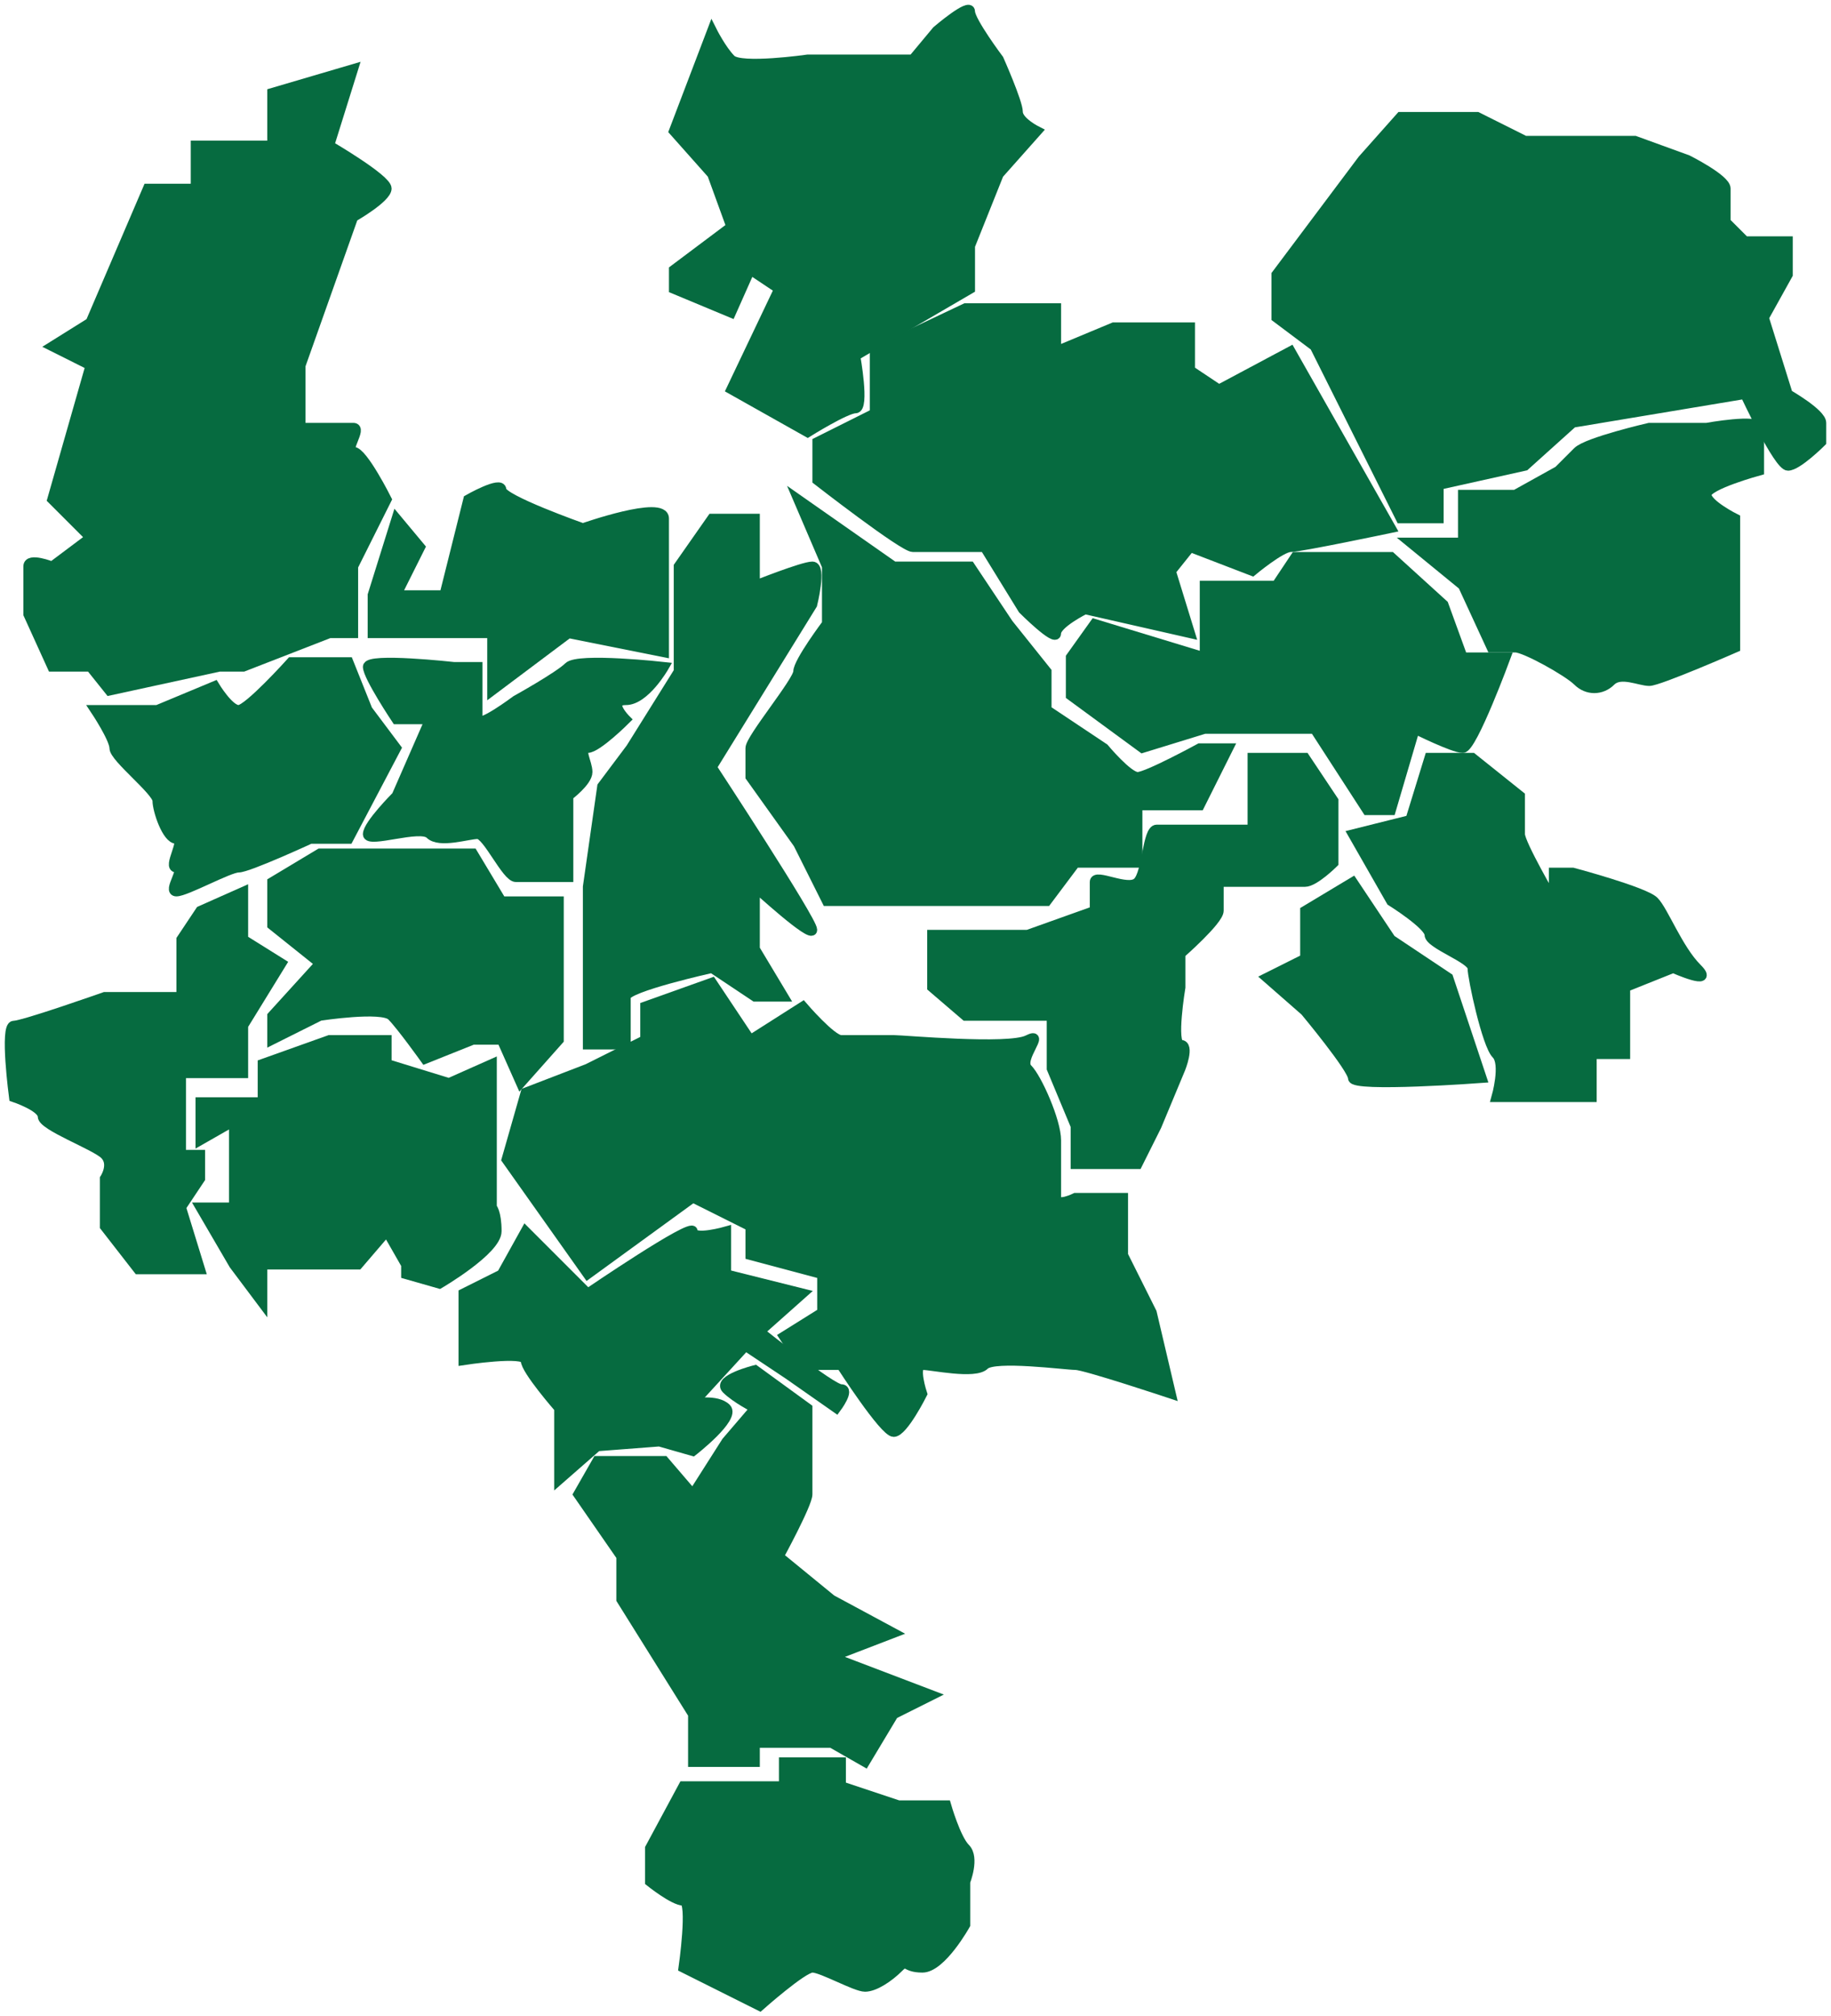
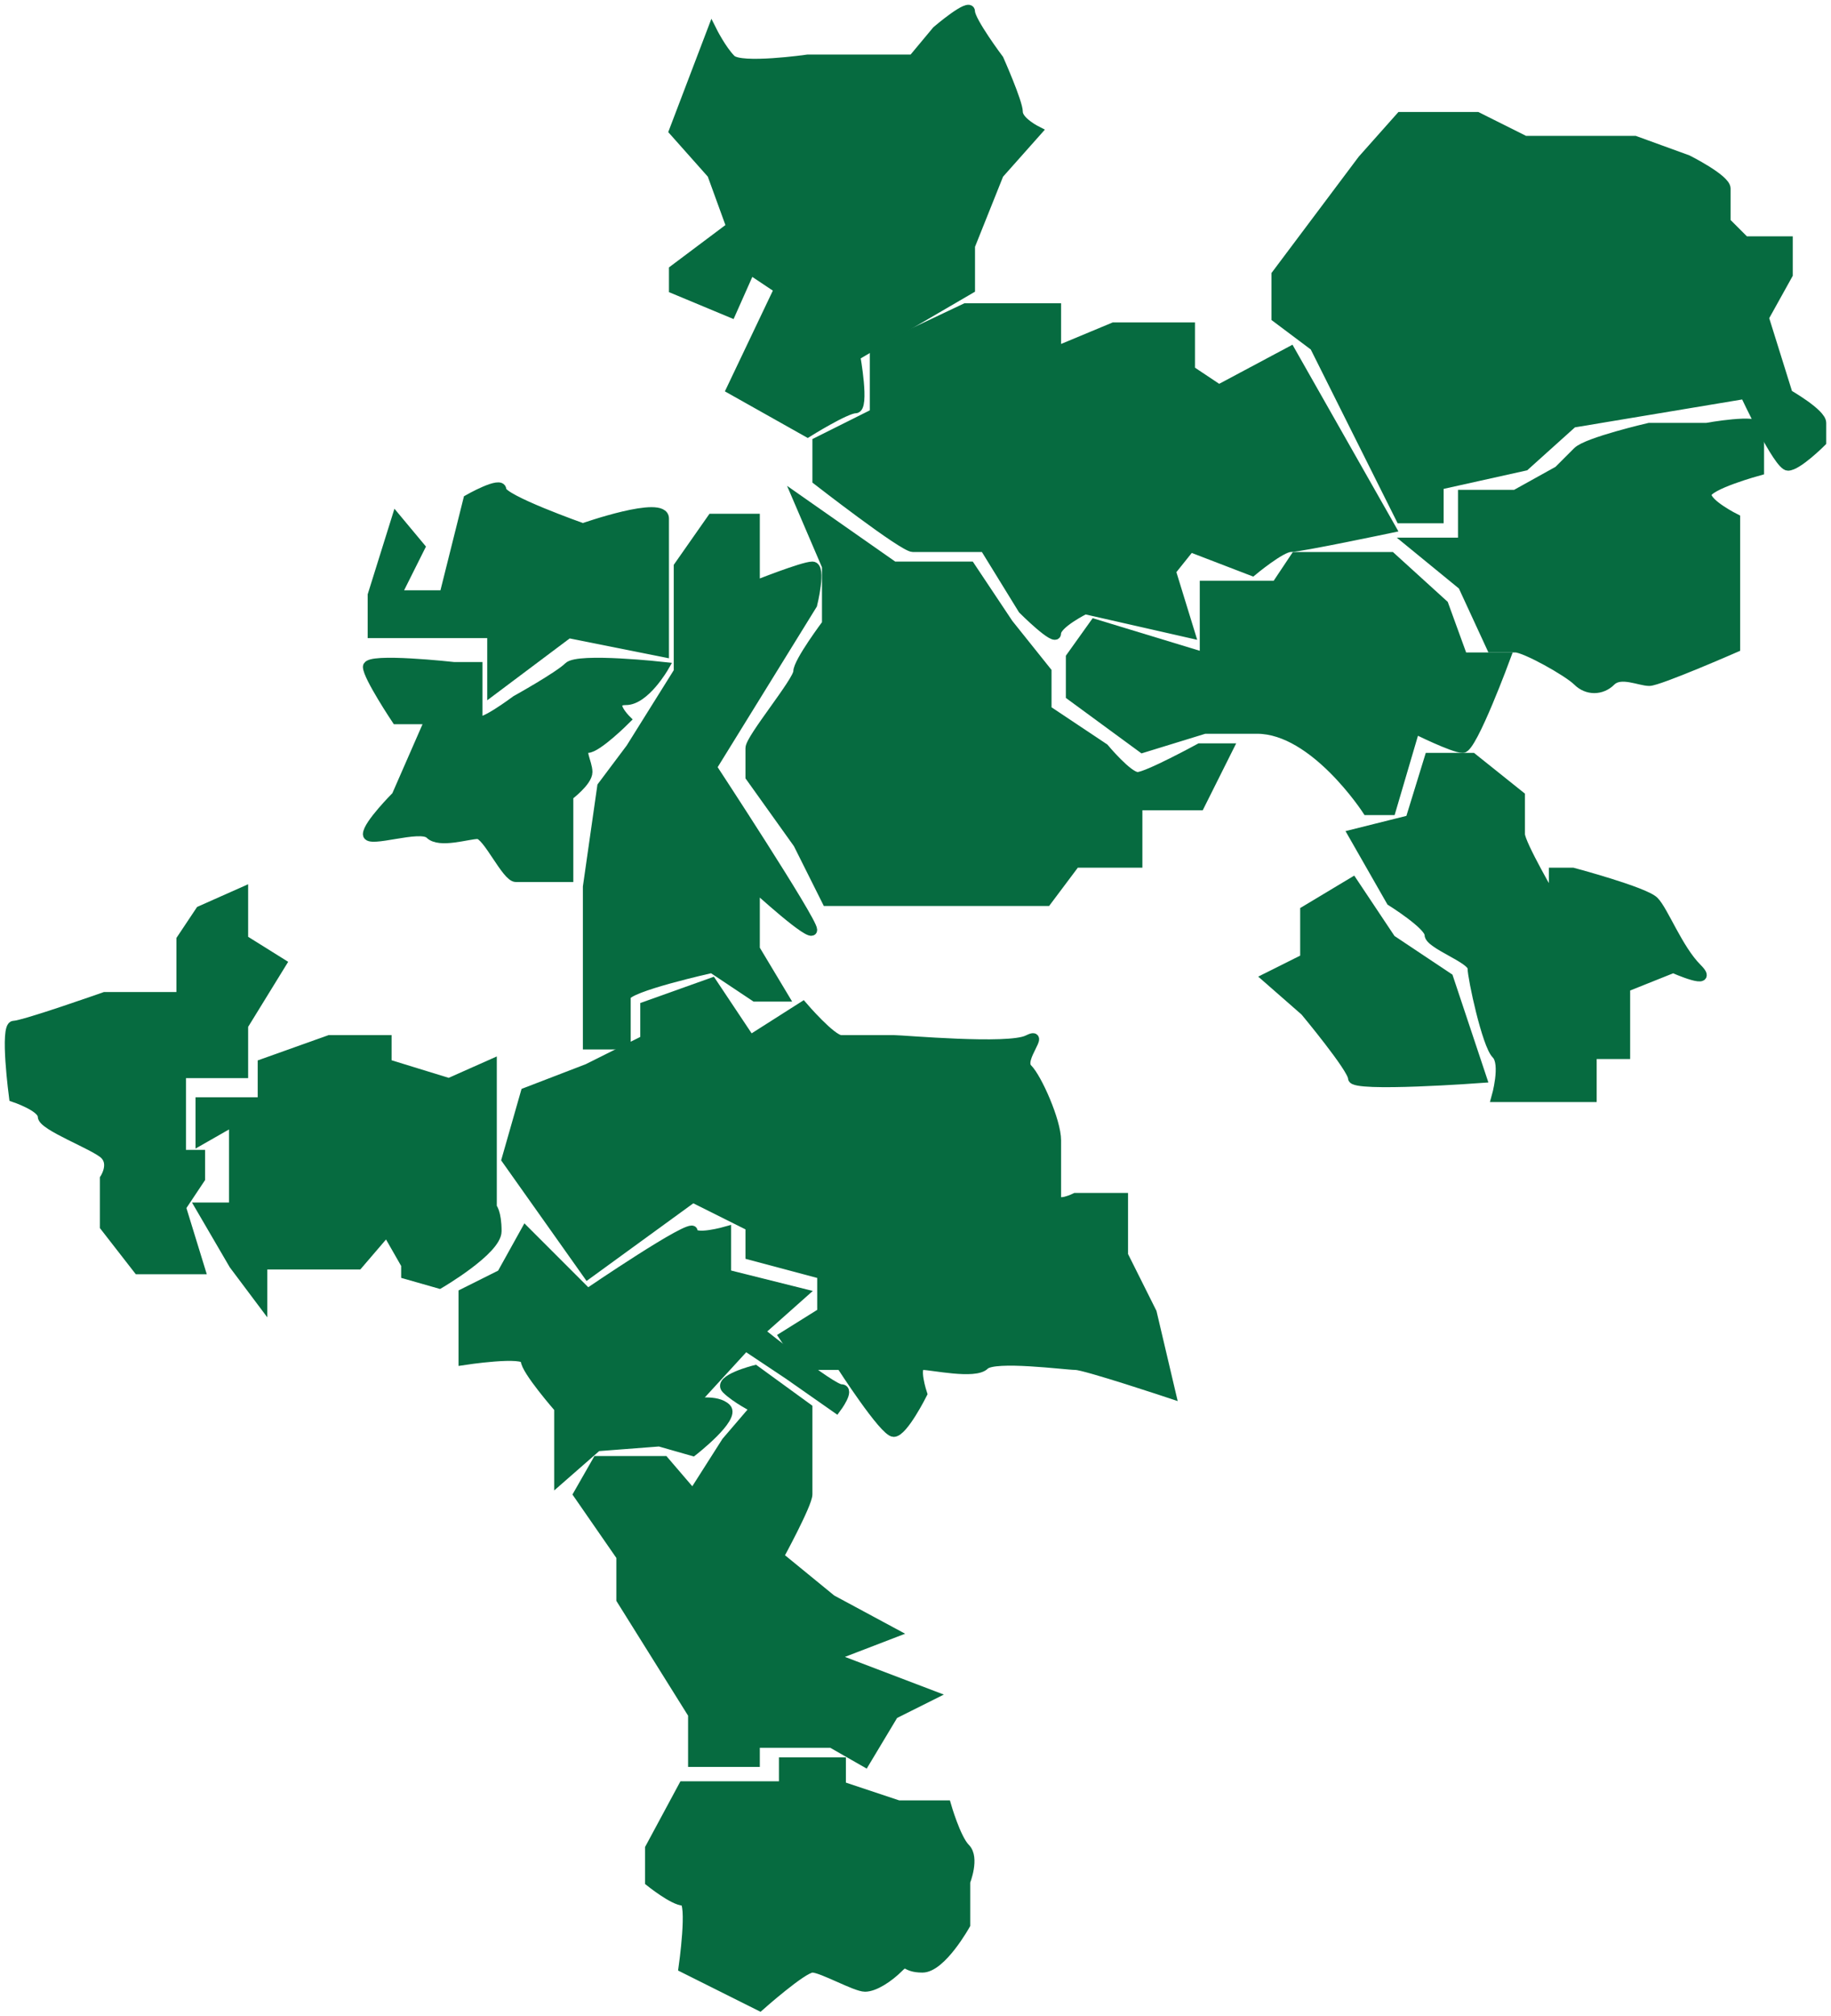
<svg xmlns="http://www.w3.org/2000/svg" viewBox="5890.056 4964.296 191.444 210.704">
  <path fill="#066b40" stroke="#066b40" fill-opacity="1" stroke-width="1" stroke-opacity="1" id="tSvg14402e96d89" title="Path 52" d="M 5928.5 5034 C 5928.5 5035 5931.5 5039.5 5931.5 5039.5 C 5931.5 5039.5 5935 5039.5 5935 5039.5 C 5935 5039.5 5931.5 5047.5 5931.5 5047.5 C 5931.5 5047.5 5928.5 5050.5 5928.5 5051.5 C 5928.5 5052.5 5934 5050.5 5935 5051.5 C 5936 5052.5 5939 5051.5 5940 5051.5 C 5941 5051.5 5943 5056 5944 5056 C 5945 5056 5949.5 5056 5949.5 5056 C 5949.5 5056 5949.5 5047.5 5949.5 5047.5 C 5949.5 5047.5 5951.5 5046 5951.5 5045 C 5951.5 5044 5950.5 5042.5 5951.5 5042.5 C 5952.5 5042.5 5955.5 5039.5 5955.5 5039.5 C 5955.5 5039.5 5953.5 5037.5 5955.5 5037.5 C 5957.5 5037.5 5959.5 5034 5959.5 5034 C 5959.5 5034 5950.5 5033 5949.5 5034 C 5948.5 5035 5944 5037.5 5944 5037.5 C 5944 5037.5 5940 5040.5 5940 5039.5 C 5940 5038.5 5940 5034 5940 5034 C 5940 5034 5937.5 5034 5937.5 5034C 5937.5 5034 5928.5 5033 5928.5 5034Z" />
  <path fill="#066b40" stroke="#066b40" fill-opacity="1" stroke-width="1" stroke-opacity="1" id="tSvg6212b2b2fb" title="Path 53" d="M 5943 5085.5 C 5943 5085.5 5951.5 5097.5 5951.5 5097.5 C 5951.5 5097.5 5962.5 5089.5 5962.5 5089.5 C 5962.5 5089.5 5968.5 5092.5 5968.5 5092.5 C 5968.5 5092.5 5968.5 5095.5 5968.5 5095.5 C 5968.5 5095.5 5976 5097.5 5976 5097.5 C 5976 5097.5 5976 5101.5 5976 5101.5 C 5976 5101.5 5972 5104 5972 5104 C 5972 5104 5974 5107 5974 5107 C 5974 5107 5978 5107 5978 5107 C 5978 5107 5982.5 5114 5983.5 5114 C 5984.5 5114 5986.5 5110 5986.5 5110 C 5986.5 5110 5985.5 5107 5986.5 5107 C 5987.5 5107 5992 5108 5993 5107 C 5994 5106 6001.5 5107 6002.5 5107 C 6003.5 5107 6012.5 5110 6012.5 5110 C 6012.5 5110 6010.5 5101.5 6010.5 5101.5 C 6010.5 5101.5 6007.5 5095.5 6007.5 5095.5 C 6007.5 5095.5 6007.5 5089.5 6007.5 5089.5 C 6007.5 5089.5 6002.5 5089.5 6002.5 5089.5 C 6002.5 5089.5 6000.5 5090.5 6000.5 5089.5 C 6000.5 5088.5 6000.5 5085.5 6000.5 5083.5 C 6000.5 5081.5 5998.5 5077 5997.5 5076 C 5996.5 5075 5999.5 5072 5997.5 5073 C 5995.5 5074 5984.5 5073 5983.5 5073 C 5982.5 5073 5979 5073 5978 5073 C 5977 5073 5974 5069.5 5974 5069.5 C 5974 5069.5 5968.5 5073 5968.5 5073 C 5968.5 5073 5964.5 5067 5964.5 5067 C 5964.5 5067 5957.5 5069.5 5957.5 5069.5 C 5957.5 5069.5 5957.5 5073 5957.5 5073 C 5957.5 5073 5951.5 5076 5951.5 5076 C 5951.5 5076 5945 5078.5 5945 5078.5C 5945 5078.5 5943 5085.5 5943 5085.5Z" />
-   <path fill="#066b40" stroke="#066b40" fill-opacity="1" stroke-width="1" stroke-opacity="1" id="tSvg17199950516" title="Path 54" d="M 5991 5070.5 C 5991 5070.5 5987.5 5067.5 5987.5 5067.5 C 5987.5 5067.5 5987.5 5062 5987.5 5062 C 5987.5 5062 5993.5 5062 5993.5 5062 C 5993.5 5062 5997.5 5062 5997.5 5062 C 5997.5 5062 6004.5 5059.5 6004.5 5059.5 C 6004.5 5059.5 6004.5 5057.5 6004.5 5056.5 C 6004.5 5055.5 6008 5057.5 6009 5056.5 C 6010 5055.5 6010 5051 6011 5051 C 6012 5051 6013.5 5051 6013.5 5051 C 6013.5 5051 6016.5 5051 6017.5 5051 C 6018.5 5051 6021 5051 6021 5051 C 6021 5051 6021 5048 6021 5048 C 6021 5048 6021 5043.5 6021 5043.5 C 6021 5043.5 6026.5 5043.5 6026.5 5043.5 C 6026.5 5043.5 6029.5 5048 6029.5 5048 C 6029.5 5048 6029.5 5054.5 6029.5 5054.5 C 6029.5 5054.5 6027.5 5056.5 6026.5 5056.5 C 6025.5 5056.5 6017.5 5056.5 6017.5 5056.5 C 6017.5 5056.5 6017.5 5058.5 6017.5 5059.5 C 6017.5 5060.5 6013.5 5064 6013.5 5064 C 6013.5 5064 6013.5 5067.5 6013.5 5067.5 C 6013.5 5067.5 6012.5 5073.5 6013.5 5073.5 C 6014.5 5073.5 6013.5 5076 6013.5 5076 C 6013.5 5076 6011 5082 6011 5082 C 6011 5082 6009 5086 6009 5086 C 6009 5086 6009 5086 6009 5086 C 6009 5086 6002.5 5086 6002.5 5086 C 6002.5 5086 6002.5 5082 6002.5 5082 C 6002.5 5082 6000 5076 6000 5076 C 6000 5076 6000 5070.5 6000 5070.5C 6000 5070.5 5991 5070.5 5991 5070.5Z" />
-   <path fill="#066b40" stroke="#066b40" fill-opacity="1" stroke-width="1" stroke-opacity="1" id="tSvgf8aa049d13" title="Path 55" d="M 5900 5038.5 C 5900 5038.5 5902 5041.5 5902 5042.5 C 5902 5043.5 5906.5 5047 5906.5 5048 C 5906.5 5049 5907.5 5052 5908.5 5052 C 5909.5 5052 5907.5 5055 5908.5 5055 C 5909.5 5055 5907.5 5057.5 5908.5 5057.5 C 5909.5 5057.5 5914 5055 5915 5055 C 5916 5055 5922.5 5052 5922.5 5052 C 5922.5 5052 5926.5 5052 5926.5 5052 C 5926.5 5052 5931.5 5042.5 5931.5 5042.5 C 5931.5 5042.5 5928.5 5038.5 5928.5 5038.5 C 5928.5 5038.5 5926.5 5033.5 5926.5 5033.5 C 5926.5 5033.5 5920.5 5033.5 5920.5 5033.5 C 5920.5 5033.5 5916 5038.5 5915 5038.5 C 5914 5038.5 5912.5 5036 5912.5 5036 C 5912.5 5036 5906.5 5038.5 5906.5 5038.5C 5906.5 5038.5 5900 5038.5 5900 5038.5Z" />
  <path fill="#066b40" stroke="#066b40" fill-opacity="1" stroke-width="1" stroke-opacity="1" id="tSvga495531328" title="Path 56" d="M 5975.5 5010.5 C 5975.5 5010.5 5975.5 5014.5 5975.5 5014.5 C 5975.5 5014.5 5984.5 5021.5 5985.5 5021.5 C 5986.5 5021.5 5993 5021.5 5993 5021.5 C 5993 5021.5 5997 5028 5997 5028 C 5997 5028 6000.5 5031.5 6000.5 5030.5 C 6000.5 5029.5 6003.5 5028 6003.5 5028 C 6003.5 5028 6014.5 5030.5 6014.5 5030.5 C 6014.5 5030.5 6012.5 5024 6012.5 5024 C 6012.5 5024 6014.5 5021.5 6014.5 5021.5 C 6014.5 5021.5 6021 5024 6021 5024 C 6021 5024 6024 5021.5 6025 5021.5 C 6026 5021.5 6035.5 5019.5 6035.5 5019.5 C 6035.5 5019.5 6025 5001 6025 5001 C 6025 5001 6017.5 5005 6017.5 5005 C 6017.5 5005 6014.5 5003 6014.5 5003 C 6014.5 5003 6014.5 4998.5 6014.5 4998.5 C 6014.5 4998.5 6010.5 4998.5 6010.5 4998.5 C 6010.5 4998.5 6006.5 4998.5 6006.5 4998.5 C 6006.5 4998.5 6000.5 5001 6000.5 5001 C 6000.5 5001 6000.5 4996.5 6000.5 4996.5 C 6000.5 4996.5 5991 4996.5 5991 4996.5 C 5991 4996.5 5981.5 5001 5981.5 5001 C 5981.5 5001 5981.5 5007.5 5981.5 5007.5C 5981.5 5007.5 5975.5 5010.5 5975.5 5010.5Z" />
  <path fill="#066b40" stroke="#066b40" fill-opacity="1" stroke-width="1" stroke-opacity="1" id="tSvgec853276b6" title="Path 57" d="M 5959.5 5018.5 C 5959.5 5020.5 5959.5 5032.5 5959.5 5032.5 C 5959.5 5032.5 5949.5 5030.5 5949.5 5030.5 C 5949.5 5030.5 5941.5 5036.5 5941.5 5036.5 C 5941.5 5036.5 5941.5 5030.5 5941.5 5030.5 C 5941.5 5030.5 5929 5030.5 5929 5030.5 C 5929 5030.5 5929 5026.5 5929 5026.5 C 5929 5026.5 5931.5 5018.5 5931.5 5018.5 C 5931.5 5018.5 5934 5021.5 5934 5021.5 C 5934 5021.5 5931.5 5026.5 5931.5 5026.5 C 5931.5 5026.5 5936.5 5026.5 5936.5 5026.5 C 5936.5 5026.5 5939 5016.5 5939 5016.5 C 5939 5016.5 5942.5 5014.5 5942.5 5015.5 C 5942.5 5016.5 5951 5019.5 5951 5019.5C 5951 5019.5 5959.5 5016.5 5959.5 5018.5Z" />
  <path fill="#066b40" stroke="#066b40" fill-opacity="1" stroke-width="1" stroke-opacity="1" id="tSvgc62826a63b" title="Path 58" d="M 6037.5 5021 C 6037.5 5021 6043 5025.5 6043 5025.5 C 6043 5025.5 6046 5032 6046 5032 C 6046 5032 6047.5 5032 6048.5 5032 C 6049.5 5032 6054 5034.5 6055 5035.5 C 6056 5036.5 6057.5 5036.5 6058.5 5035.5 C 6059.5 5034.5 6061.5 5035.5 6062.5 5035.5 C 6063.5 5035.5 6071.5 5032 6071.5 5032 C 6071.5 5032 6071.5 5028.5 6071.5 5027.5 C 6071.5 5026.5 6071.5 5022 6071.5 5021 C 6071.5 5020 6071.5 5018.5 6071.5 5018.5 C 6071.5 5018.5 6068.5 5017 6068.5 5016 C 6068.5 5015 6074 5013.5 6074 5013.5 C 6074 5013.5 6074 5010 6074 5009 C 6074 5008 6068.5 5009 6068.5 5009 C 6068.5 5009 6062.5 5009 6062.5 5009 C 6062.5 5009 6056 5010.5 6055 5011.5 C 6054 5012.5 6053 5013.5 6053 5013.5 C 6053 5013.5 6048.5 5016 6048.5 5016 C 6048.5 5016 6043 5016 6043 5016 C 6043 5016 6043 5021 6043 5021C 6043 5021 6037.5 5021 6037.5 5021Z" />
  <path fill="#066b40" stroke="#066b40" fill-opacity="1" stroke-width="1" stroke-opacity="1" id="tSvgb02f46c499" title="Path 59" d="M 5973.5 5016.5 C 5973.5 5016.5 5983.5 5023.5 5983.5 5023.5 C 5983.5 5023.5 5991.5 5023.5 5991.5 5023.5 C 5991.5 5023.5 5995.5 5029.5 5995.5 5029.5 C 5995.5 5029.5 5999.5 5034.5 5999.5 5034.5 C 5999.5 5034.5 5999.5 5038.5 5999.5 5038.5 C 5999.5 5038.5 6005.5 5042.5 6005.5 5042.5 C 6005.5 5042.5 6008 5045.5 6009 5045.5 C 6010 5045.5 6015.5 5042.5 6015.5 5042.5 C 6015.5 5042.5 6018.5 5042.5 6018.5 5042.5 C 6018.5 5042.5 6015.5 5048.5 6015.5 5048.5 C 6015.5 5048.5 6009 5048.5 6009 5048.5 C 6009 5048.5 6009 5054.5 6009 5054.5 C 6009 5054.5 6002.5 5054.5 6002.5 5054.5 C 6002.5 5054.5 5999.5 5058.5 5999.5 5058.5 C 5999.5 5058.5 5989 5058.5 5989 5058.5 C 5989 5058.5 5984.5 5058.5 5983.5 5058.5 C 5982.5 5058.5 5976.5 5058.5 5976.5 5058.5 C 5976.5 5058.5 5973.5 5052.5 5973.5 5052.5 C 5973.5 5052.5 5968.5 5045.5 5968.5 5045.5 C 5968.5 5045.5 5968.5 5043.5 5968.5 5042.5 C 5968.5 5041.5 5973.5 5035.5 5973.5 5034.5 C 5973.5 5033.5 5976.5 5029.5 5976.5 5029.5 C 5976.5 5029.5 5976.5 5023.5 5976.5 5023.5C 5976.5 5023.5 5973.5 5016.5 5973.5 5016.5Z" />
  <path fill="#066b40" stroke="#066b40" fill-opacity="1" stroke-width="1" stroke-opacity="1" id="tSvg9ed8e113b7" title="Path 60" d="M 5951.5 5057 C 5951.5 5057 5951.5 5073.5 5951.5 5073.5 C 5951.5 5073.5 5955.5 5073.5 5955.5 5073.5 C 5955.5 5073.5 5955.5 5069.5 5955.5 5068.5 C 5955.5 5067.5 5964.5 5065.5 5964.5 5065.5 C 5964.5 5065.5 5969 5068.5 5969 5068.5 C 5969 5068.5 5972 5068.5 5972 5068.5 C 5972 5068.5 5969 5063.5 5969 5063.5 C 5969 5063.5 5969 5057 5969 5057 C 5969 5057 5975 5062.5 5975 5061.5 C 5975 5060.5 5964.5 5044.5 5964.5 5044.5 C 5964.5 5044.5 5975 5027.5 5975 5027.5 C 5975 5027.5 5976 5023.5 5975 5023.5 C 5974 5023.5 5969 5025.5 5969 5025.5 C 5969 5025.5 5969 5018.5 5969 5018.5 C 5969 5018.5 5964.5 5018.5 5964.5 5018.5 C 5964.5 5018.5 5961 5023.5 5961 5023.5 C 5961 5023.5 5961 5034.5 5961 5034.5 C 5961 5034.5 5958.5 5038.5 5958.5 5038.5 C 5958.5 5038.5 5956 5042.5 5956 5042.5 C 5956 5042.5 5953 5046.5 5953 5046.5C 5953 5046.5 5951.5 5057 5951.5 5057Z" />
  <path fill="#066b40" stroke="#066b40" fill-opacity="1" stroke-width="1" stroke-opacity="1" id="tSvgb70b6a89a4" title="Path 61" d="M 5950.5 5120.5 C 5950.5 5120.5 5955 5127 5955 5127 C 5955 5127 5955 5131.5 5955 5131.5 C 5955 5131.5 5962.5 5143.5 5962.5 5143.5 C 5962.5 5143.5 5962.5 5148.5 5962.5 5148.5 C 5962.5 5148.5 5969 5148.5 5969 5148.5 C 5969 5148.5 5969 5146.5 5969 5146.5 C 5969 5146.5 5977 5146.5 5977 5146.5 C 5977 5146.5 5980.5 5148.5 5980.5 5148.5 C 5980.5 5148.5 5983.5 5143.5 5983.5 5143.5 C 5983.5 5143.5 5987.5 5141.5 5987.5 5141.5 C 5987.5 5141.5 5977 5137.5 5977 5137.5 C 5977 5137.5 5983.5 5135 5983.5 5135 C 5983.5 5135 5977 5131.5 5977 5131.5 C 5977 5131.5 5971.5 5127 5971.5 5127 C 5971.5 5127 5971.5 5127 5971.5 5127 C 5971.5 5127 5974.5 5121.5 5974.5 5120.5 C 5974.5 5119.5 5974.5 5118 5974.5 5117 C 5974.5 5116 5974.5 5111.5 5974.5 5111.5 C 5974.5 5111.5 5969 5107.5 5969 5107.5 C 5969 5107.5 5965 5108.5 5966 5109.5 C 5967 5110.5 5969 5111.5 5969 5111.5 C 5969 5111.5 5966 5115 5966 5115 C 5966 5115 5962.5 5120.5 5962.5 5120.5 C 5962.5 5120.5 5959.5 5117 5959.5 5117 C 5959.5 5117 5952.5 5117 5952.5 5117C 5952.5 5117 5950.5 5120.5 5950.5 5120.5Z" />
  <path fill="#066b40" stroke="#066b40" fill-opacity="1" stroke-width="1" stroke-opacity="1" id="tSvg11447051018" title="Path 62" d="M 5961.5 5151 C 5961.5 5151 5958 5157.5 5958 5157.5 C 5958 5157.5 5958 5161 5958 5161 C 5958 5161 5960.5 5163 5961.5 5163 C 5962.5 5163 5961.5 5170 5961.5 5170 C 5961.5 5170 5969.5 5174 5969.5 5174 C 5969.5 5174 5974 5170 5975 5170 C 5976 5170 5979.5 5172 5980.5 5172 C 5981.5 5172 5983 5171 5984 5170 C 5985 5169 5984.5 5170 5986.5 5170 C 5988.5 5170 5991 5165.5 5991 5165.5 C 5991 5165.5 5991 5161 5991 5161 C 5991 5161 5992 5158.5 5991 5157.5 C 5990 5156.5 5989 5153 5989 5153 C 5989 5153 5984 5153 5984 5153 C 5984 5153 5978 5151 5978 5151 C 5978 5151 5978 5148.5 5978 5148.5 C 5978 5148.5 5972 5148.5 5972 5148.5 C 5972 5148.5 5972 5151 5972 5151C 5972 5151 5961.5 5151 5961.5 5151Z" />
-   <path fill="#066b40" stroke="#066b40" fill-opacity="1" stroke-width="1" stroke-opacity="1" id="tSvg2f464297ba" title="Path 63" d="M 5918.5 5056.5 C 5918.5 5056.5 5923.5 5053.5 5923.5 5053.5 C 5923.5 5053.5 5928.5 5053.5 5928.5 5053.5 C 5928.5 5053.5 5933.5 5053.5 5934.5 5053.5 C 5935.5 5053.5 5939.5 5053.5 5939.5 5053.5 C 5939.5 5053.5 5942.5 5058.5 5942.5 5058.5 C 5942.5 5058.5 5948.5 5058.5 5948.5 5058.5 C 5948.5 5058.5 5948.5 5073 5948.5 5073 C 5948.5 5073 5944.5 5077.5 5944.5 5077.5 C 5944.5 5077.5 5942.5 5073 5942.5 5073 C 5942.5 5073 5939.5 5073 5939.5 5073 C 5939.5 5073 5934.5 5075 5934.5 5075 C 5934.5 5075 5932 5071.5 5931 5070.5 C 5930 5069.5 5923.5 5070.5 5923.5 5070.5 C 5923.5 5070.5 5918.5 5073 5918.5 5073 C 5918.5 5073 5918.5 5070.5 5918.5 5070.5 C 5918.5 5070.5 5923.5 5065 5923.5 5065 C 5923.5 5065 5918.5 5061 5918.5 5061C 5918.5 5061 5918.5 5056.5 5918.5 5056.5Z" />
  <path fill="#066b40" stroke="#066b40" fill-opacity="1" stroke-width="1" stroke-opacity="1" id="tSvg139cbce123e" title="Path 64" d="M 5945 5093 C 5945 5093 5942.5 5097.5 5942.5 5097.5 C 5942.5 5097.5 5938.5 5099.5 5938.5 5099.5 C 5938.5 5099.5 5938.5 5106.5 5938.5 5106.5 C 5938.5 5106.5 5945 5105.5 5945 5106.5 C 5945 5107.5 5948.5 5111.5 5948.5 5111.5 C 5948.5 5111.5 5948.5 5119 5948.5 5119 C 5948.5 5119 5952.5 5115.5 5952.5 5115.5 C 5952.5 5115.5 5959 5115 5959 5115 C 5959 5115 5962.5 5116 5962.5 5116 C 5962.5 5116 5967 5112.5 5966 5111.5 C 5965 5110.5 5962.5 5111 5962.5 5111 C 5962.5 5111 5968 5105 5968 5105 C 5968 5105 5972.5 5108 5972.5 5108 C 5972.5 5108 5977.5 5111.5 5977.5 5111.5 C 5977.5 5111.5 5979 5109.5 5978 5109.5 C 5977 5109.5 5969.5 5103.5 5969.5 5103.5 C 5969.5 5103.5 5974 5099.5 5974 5099.5 C 5974 5099.5 5966 5097.5 5966 5097.5 C 5966 5097.5 5966 5093 5966 5093 C 5966 5093 5962.5 5094 5962.5 5093 C 5962.5 5092 5951.5 5099.5 5951.5 5099.5C 5951.5 5099.5 5945 5093 5945 5093Z" />
  <path fill="#066b40" stroke="#066b40" fill-opacity="1" stroke-width="1" stroke-opacity="1" id="tSvg143523c343b" title="Path 65" d="M 5979.5 5001.5 C 5979.5 5001.5 5980.5 5007 5979.5 5007 C 5978.5 5007 5974.5 5009.5 5974.5 5009.5 C 5974.5 5009.5 5966.5 5005 5966.5 5005 C 5966.5 5005 5971.5 4994.5 5971.5 4994.5 C 5971.5 4994.5 5968.5 4992.5 5968.5 4992.5 C 5968.5 4992.5 5966.5 4997 5966.5 4997 C 5966.5 4997 5960.5 4994.5 5960.5 4994.5 C 5960.5 4994.5 5960.5 4992.5 5960.5 4992.5 C 5960.5 4992.5 5966.5 4988 5966.5 4988 C 5966.5 4988 5964.5 4982.5 5964.5 4982.5 C 5964.5 4982.5 5960.5 4978 5960.5 4978 C 5960.5 4978 5964.5 4967.5 5964.5 4967.5 C 5964.5 4967.5 5965.5 4969.5 5966.5 4970.5 C 5967.5 4971.5 5974.5 4970.5 5974.5 4970.5 C 5974.5 4970.5 5985.5 4970.5 5985.5 4970.5 C 5985.5 4970.5 5988 4967.5 5988 4967.5 C 5988 4967.5 5991.5 4964.5 5991.5 4965.5 C 5991.5 4966.5 5994.5 4970.5 5994.5 4970.5 C 5994.5 4970.5 5996.5 4975 5996.5 4976 C 5996.5 4977 5998.5 4978 5998.5 4978 C 5998.5 4978 5994.5 4982.5 5994.5 4982.5 C 5994.5 4982.5 5991.5 4990 5991.5 4990 C 5991.5 4990 5991.5 4994.5 5991.5 4994.5C 5991.5 4994.5 5979.5 5001.5 5979.5 5001.5Z" />
  <path fill="#066b40" stroke="#066b40" fill-opacity="1" stroke-width="1" stroke-opacity="1" id="tSvg3dd155b3d6" title="Path 66" d="M 6031.5 5051.5 C 6031.5 5051.5 6035.5 5058.5 6035.5 5058.5 C 6035.5 5058.5 6039.5 5061 6039.5 5062 C 6039.5 5063 6044 5064.5 6044 5065.5 C 6044 5066.5 6045.5 5073.5 6046.5 5074.5 C 6047.5 5075.5 6046.5 5079 6046.5 5079 C 6046.5 5079 6048 5079 6049 5079 C 6050 5079 6056.5 5079 6056.5 5079 C 6056.5 5079 6056.5 5074.5 6056.5 5074.5 C 6056.5 5074.5 6060 5074.5 6060 5074.5 C 6060 5074.5 6060 5067.5 6060 5067.5 C 6060 5067.5 6065 5065.5 6065 5065.5 C 6065 5065.5 6069.5 5067.5 6067.5 5065.5 C 6065.5 5063.5 6064 5059.5 6063 5058.5 C 6062 5057.5 6054.5 5055.5 6054.5 5055.5 C 6054.5 5055.5 6052.5 5055.5 6052.5 5055.5 C 6052.5 5055.5 6052.5 5058.5 6052.5 5058.5 C 6052.5 5058.5 6049 5052.5 6049 5051.5 C 6049 5050.5 6049 5047.5 6049 5047.5 C 6049 5047.5 6044 5043.5 6044 5043.5 C 6044 5043.5 6039.5 5043.5 6039.5 5043.5 C 6039.5 5043.5 6037.5 5050 6037.5 5050C 6037.5 5050 6031.5 5051.5 6031.5 5051.5Z" />
-   <path fill="#066b40" stroke="#066b40" fill-opacity="1" stroke-width="1" stroke-opacity="1" id="tSvgc8e0133956" title="Path 67" d="M 6004.5 5029.5 C 6004.5 5029.5 6002 5033 6002 5033 C 6002 5033 6002 5037 6002 5037 C 6002 5037 6009.5 5042.5 6009.5 5042.5 C 6009.5 5042.5 6016 5040.5 6016 5040.5 C 6016 5040.5 6021.5 5040.5 6021.5 5040.5 C 6021.5 5040.5 6027.5 5040.5 6027.5 5040.5 C 6027.5 5040.5 6033 5049 6033 5049 C 6033 5049 6035.5 5049 6035.5 5049 C 6035.5 5049 6038 5040.5 6038 5040.5 C 6038 5040.5 6042 5042.5 6043 5042.5 C 6044 5042.5 6047.5 5033 6047.5 5033 C 6047.5 5033 6043 5033 6043 5033 C 6043 5033 6041 5027.5 6041 5027.5 C 6041 5027.5 6035.5 5022.5 6035.5 5022.5 C 6035.5 5022.5 6025.5 5022.5 6025.5 5022.5 C 6025.5 5022.5 6023.5 5025.5 6023.5 5025.5 C 6023.5 5025.5 6016 5025.5 6016 5025.5 C 6016 5025.5 6016 5033 6016 5033C 6016 5033 6004.5 5029.5 6004.5 5029.5Z" />
+   <path fill="#066b40" stroke="#066b40" fill-opacity="1" stroke-width="1" stroke-opacity="1" id="tSvgc8e0133956" title="Path 67" d="M 6004.5 5029.5 C 6004.5 5029.5 6002 5033 6002 5033 C 6002 5033 6002 5037 6002 5037 C 6002 5037 6009.5 5042.5 6009.5 5042.5 C 6009.5 5042.5 6016 5040.5 6016 5040.5 C 6016 5040.5 6021.5 5040.5 6021.5 5040.5 C 6027.5 5040.5 6033 5049 6033 5049 C 6033 5049 6035.5 5049 6035.5 5049 C 6035.5 5049 6038 5040.5 6038 5040.5 C 6038 5040.5 6042 5042.5 6043 5042.5 C 6044 5042.5 6047.5 5033 6047.5 5033 C 6047.5 5033 6043 5033 6043 5033 C 6043 5033 6041 5027.5 6041 5027.5 C 6041 5027.5 6035.5 5022.5 6035.5 5022.5 C 6035.5 5022.5 6025.5 5022.5 6025.5 5022.5 C 6025.5 5022.5 6023.5 5025.5 6023.5 5025.5 C 6023.5 5025.5 6016 5025.5 6016 5025.5 C 6016 5025.5 6016 5033 6016 5033C 6016 5033 6004.5 5029.5 6004.5 5029.5Z" />
  <path fill="#066b40" stroke="#066b40" fill-opacity="1" stroke-width="1" stroke-opacity="1" id="tSvg4d583f82e0" title="Path 68" d="M 6027.5 5000.5 C 6027.5 5000.5 6036.5 5018.5 6036.5 5018.5 C 6036.5 5018.5 6040.5 5018.5 6040.5 5018.5 C 6040.5 5018.5 6040.5 5015 6040.5 5015 C 6040.5 5015 6049.5 5013 6049.5 5013 C 6049.5 5013 6054.5 5008.5 6054.5 5008.5 C 6054.5 5008.5 6072.5 5005.5 6072.5 5005.5 C 6072.5 5005.5 6076 5013 6077 5013 C 6078 5013 6080.5 5010.5 6080.5 5010.5 C 6080.5 5010.5 6080.5 5009.5 6080.5 5008.5 C 6080.5 5007.5 6077 5005.5 6077 5005.5 C 6077 5005.5 6074.5 4997.5 6074.5 4997.5 C 6074.5 4997.5 6077 4993 6077 4993 C 6077 4993 6077 4989.5 6077 4989.5 C 6077 4989.5 6072.5 4989.5 6072.5 4989.5 C 6072.5 4989.5 6070.5 4987.5 6070.5 4987.5 C 6070.5 4987.5 6070.5 4985 6070.5 4984 C 6070.5 4983 6066.5 4981 6066.5 4981 C 6066.5 4981 6061 4979 6061 4979 C 6061 4979 6055.5 4979 6054.5 4979 C 6053.5 4979 6049.5 4979 6049.5 4979 C 6049.5 4979 6044.5 4976.5 6044.5 4976.5 C 6044.5 4976.5 6040.5 4976.5 6040.5 4976.5 C 6040.5 4976.5 6036.5 4976.5 6036.5 4976.5 C 6036.5 4976.5 6032.5 4981 6032.5 4981 C 6032.5 4981 6023.5 4993 6023.5 4993 C 6023.5 4993 6023.5 4997.5 6023.5 4997.5C 6023.5 4997.5 6027.5 5000.5 6027.5 5000.5Z" />
-   <path fill="#066b40" stroke="#066b40" fill-opacity="1" stroke-width="1" stroke-opacity="1" id="tSvg83f69813c9" title="Path 69" d="M 5927 4971.5 C 5927 4971.5 5918.5 4974 5918.5 4974 C 5918.5 4974 5918.5 4979.5 5918.5 4979.5 C 5918.5 4979.5 5910.5 4979.5 5910.5 4979.5 C 5910.5 4979.5 5910.5 4984 5910.5 4984 C 5910.5 4984 5905.5 4984 5905.5 4984 C 5905.5 4984 5899.5 4998 5899.5 4998 C 5899.5 4998 5895.5 5000.5 5895.5 5000.5 C 5895.5 5000.5 5899.5 5002.5 5899.5 5002.5 C 5899.5 5002.5 5895.5 5016.5 5895.5 5016.5 C 5895.5 5016.5 5899.5 5020.5 5899.5 5020.5 C 5899.5 5020.5 5895.5 5023.5 5895.5 5023.5 C 5895.5 5023.5 5893 5022.5 5893 5023.5 C 5893 5024.5 5893 5028.5 5893 5028.5 C 5893 5028.5 5895.5 5034 5895.5 5034 C 5895.5 5034 5899.5 5034 5899.5 5034 C 5899.5 5034 5901.5 5036.5 5901.5 5036.5 C 5901.5 5036.5 5913 5034 5913 5034 C 5913 5034 5915.5 5034 5915.5 5034 C 5915.5 5034 5924.5 5030.5 5924.5 5030.5 C 5924.5 5030.5 5927 5030.5 5927 5030.5 C 5927 5030.5 5927 5023.5 5927 5023.5 C 5927 5023.5 5930.5 5016.5 5930.5 5016.5 C 5930.5 5016.5 5928 5011.5 5927 5011.5 C 5926 5011.5 5928 5009 5927 5009 C 5926 5009 5921.5 5009 5921.5 5009 C 5921.5 5009 5921.5 5002.5 5921.5 5002.5 C 5921.5 5002.5 5927 4987 5927 4987 C 5927 4987 5930.5 4985 5930.5 4984 C 5930.5 4983 5924.5 4979.5 5924.5 4979.5C 5924.5 4979.5 5927 4971.5 5927 4971.5Z" />
  <path fill="#066b40" stroke="#066b40" fill-opacity="1" stroke-width="1" stroke-opacity="1" id="tSvg18e745f6e67" title="Path 71" d="M 5924.5 5073 C 5924.5 5073 5917.5 5075.5 5917.5 5075.5 C 5917.5 5075.5 5917.5 5079.5 5917.5 5079.5 C 5917.5 5079.5 5911 5079.5 5911 5079.5 C 5911 5079.5 5911 5083.5 5911 5083.5 C 5911 5083.5 5914.5 5081.5 5914.5 5081.5 C 5914.5 5081.5 5914.5 5090.5 5914.5 5090.5 C 5914.5 5090.5 5911 5090.5 5911 5090.5 C 5911 5090.5 5914.5 5096.5 5914.5 5096.5 C 5914.5 5096.5 5917.5 5100.5 5917.5 5100.5 C 5917.5 5100.5 5917.5 5096.5 5917.5 5096.5 C 5917.5 5096.5 5927.5 5096.5 5927.5 5096.5 C 5927.5 5096.5 5930.5 5093 5930.5 5093 C 5930.5 5093 5932.5 5096.5 5932.5 5096.5 C 5932.5 5096.5 5932.5 5097.5 5932.5 5097.5 C 5932.5 5097.5 5936 5098.5 5936 5098.5 C 5936 5098.5 5942 5095 5942 5093 C 5942 5091 5941.5 5090.5 5941.5 5090.5 C 5941.5 5090.5 5941.5 5086.5 5941.5 5086.5 C 5941.5 5086.5 5941.5 5081.5 5941.5 5081.5 C 5941.5 5081.5 5941.5 5079.5 5941.5 5079.5 C 5941.5 5079.5 5941.5 5075.5 5941.5 5075.5 C 5941.5 5075.5 5937 5077.5 5937 5077.5 C 5937 5077.5 5930.5 5075.5 5930.5 5075.5 C 5930.5 5075.5 5930.5 5073 5930.5 5073C 5930.5 5073 5924.5 5073 5924.5 5073Z" />
  <path fill="#066b40" stroke="#066b40" fill-opacity="1" stroke-width="1" stroke-opacity="1" id="tSvg1277939b372" title="Path 72" d="M 6031.5 5056.5 C 6031.5 5056.5 6035.5 5062.5 6035.5 5062.5 C 6035.5 5062.5 6041.5 5066.5 6041.5 5066.5 C 6041.5 5066.5 6045 5077 6045 5077 C 6045 5077 6031.5 5078 6031.5 5077 C 6031.5 5076 6026.5 5070 6026.5 5070 C 6026.5 5070 6022.5 5066.5 6022.5 5066.5 C 6022.5 5066.5 6026.5 5064.5 6026.5 5064.5 C 6026.5 5064.5 6026.5 5059.5 6026.5 5059.5C 6026.5 5059.5 6031.5 5056.5 6031.5 5056.5Z" />
  <path fill="#066b40" stroke="#066b40" fill-opacity="1" stroke-width="1" stroke-opacity="1" id="tSvg1731216c6c6" title="Path 73" d="M 5911 5059.5 C 5911 5059.5 5915.5 5057.5 5915.5 5057.5 C 5915.5 5057.5 5915.5 5062.5 5915.5 5062.5 C 5915.5 5062.5 5919.5 5065 5919.5 5065 C 5919.5 5065 5915.5 5071.5 5915.5 5071.5 C 5915.5 5071.5 5915.5 5076.5 5915.5 5076.5 C 5915.5 5076.5 5909 5076.5 5909 5076.5 C 5909 5076.5 5909 5085 5909 5085 C 5909 5085 5911 5085 5911 5085 C 5911 5085 5911 5087.5 5911 5087.5 C 5911 5087.5 5909 5090.5 5909 5090.5 C 5909 5090.5 5911 5097 5911 5097 C 5911 5097 5910 5097 5909 5097 C 5908 5097 5904.5 5097 5904.5 5097 C 5904.5 5097 5901 5092.5 5901 5092.5 C 5901 5092.5 5901 5087.5 5901 5087.5 C 5901 5087.5 5902 5086 5901 5085 C 5900 5084 5894.5 5082 5894.5 5081 C 5894.5 5080 5891.5 5079 5891.5 5079 C 5891.5 5079 5890.5 5071.5 5891.5 5071.5 C 5892.5 5071.5 5901 5068.5 5901 5068.5 C 5901 5068.5 5909 5068.5 5909 5068.5 C 5909 5068.5 5909 5062.5 5909 5062.5C 5909 5062.5 5911 5059.5 5911 5059.5Z" />
  <defs> </defs>
</svg>